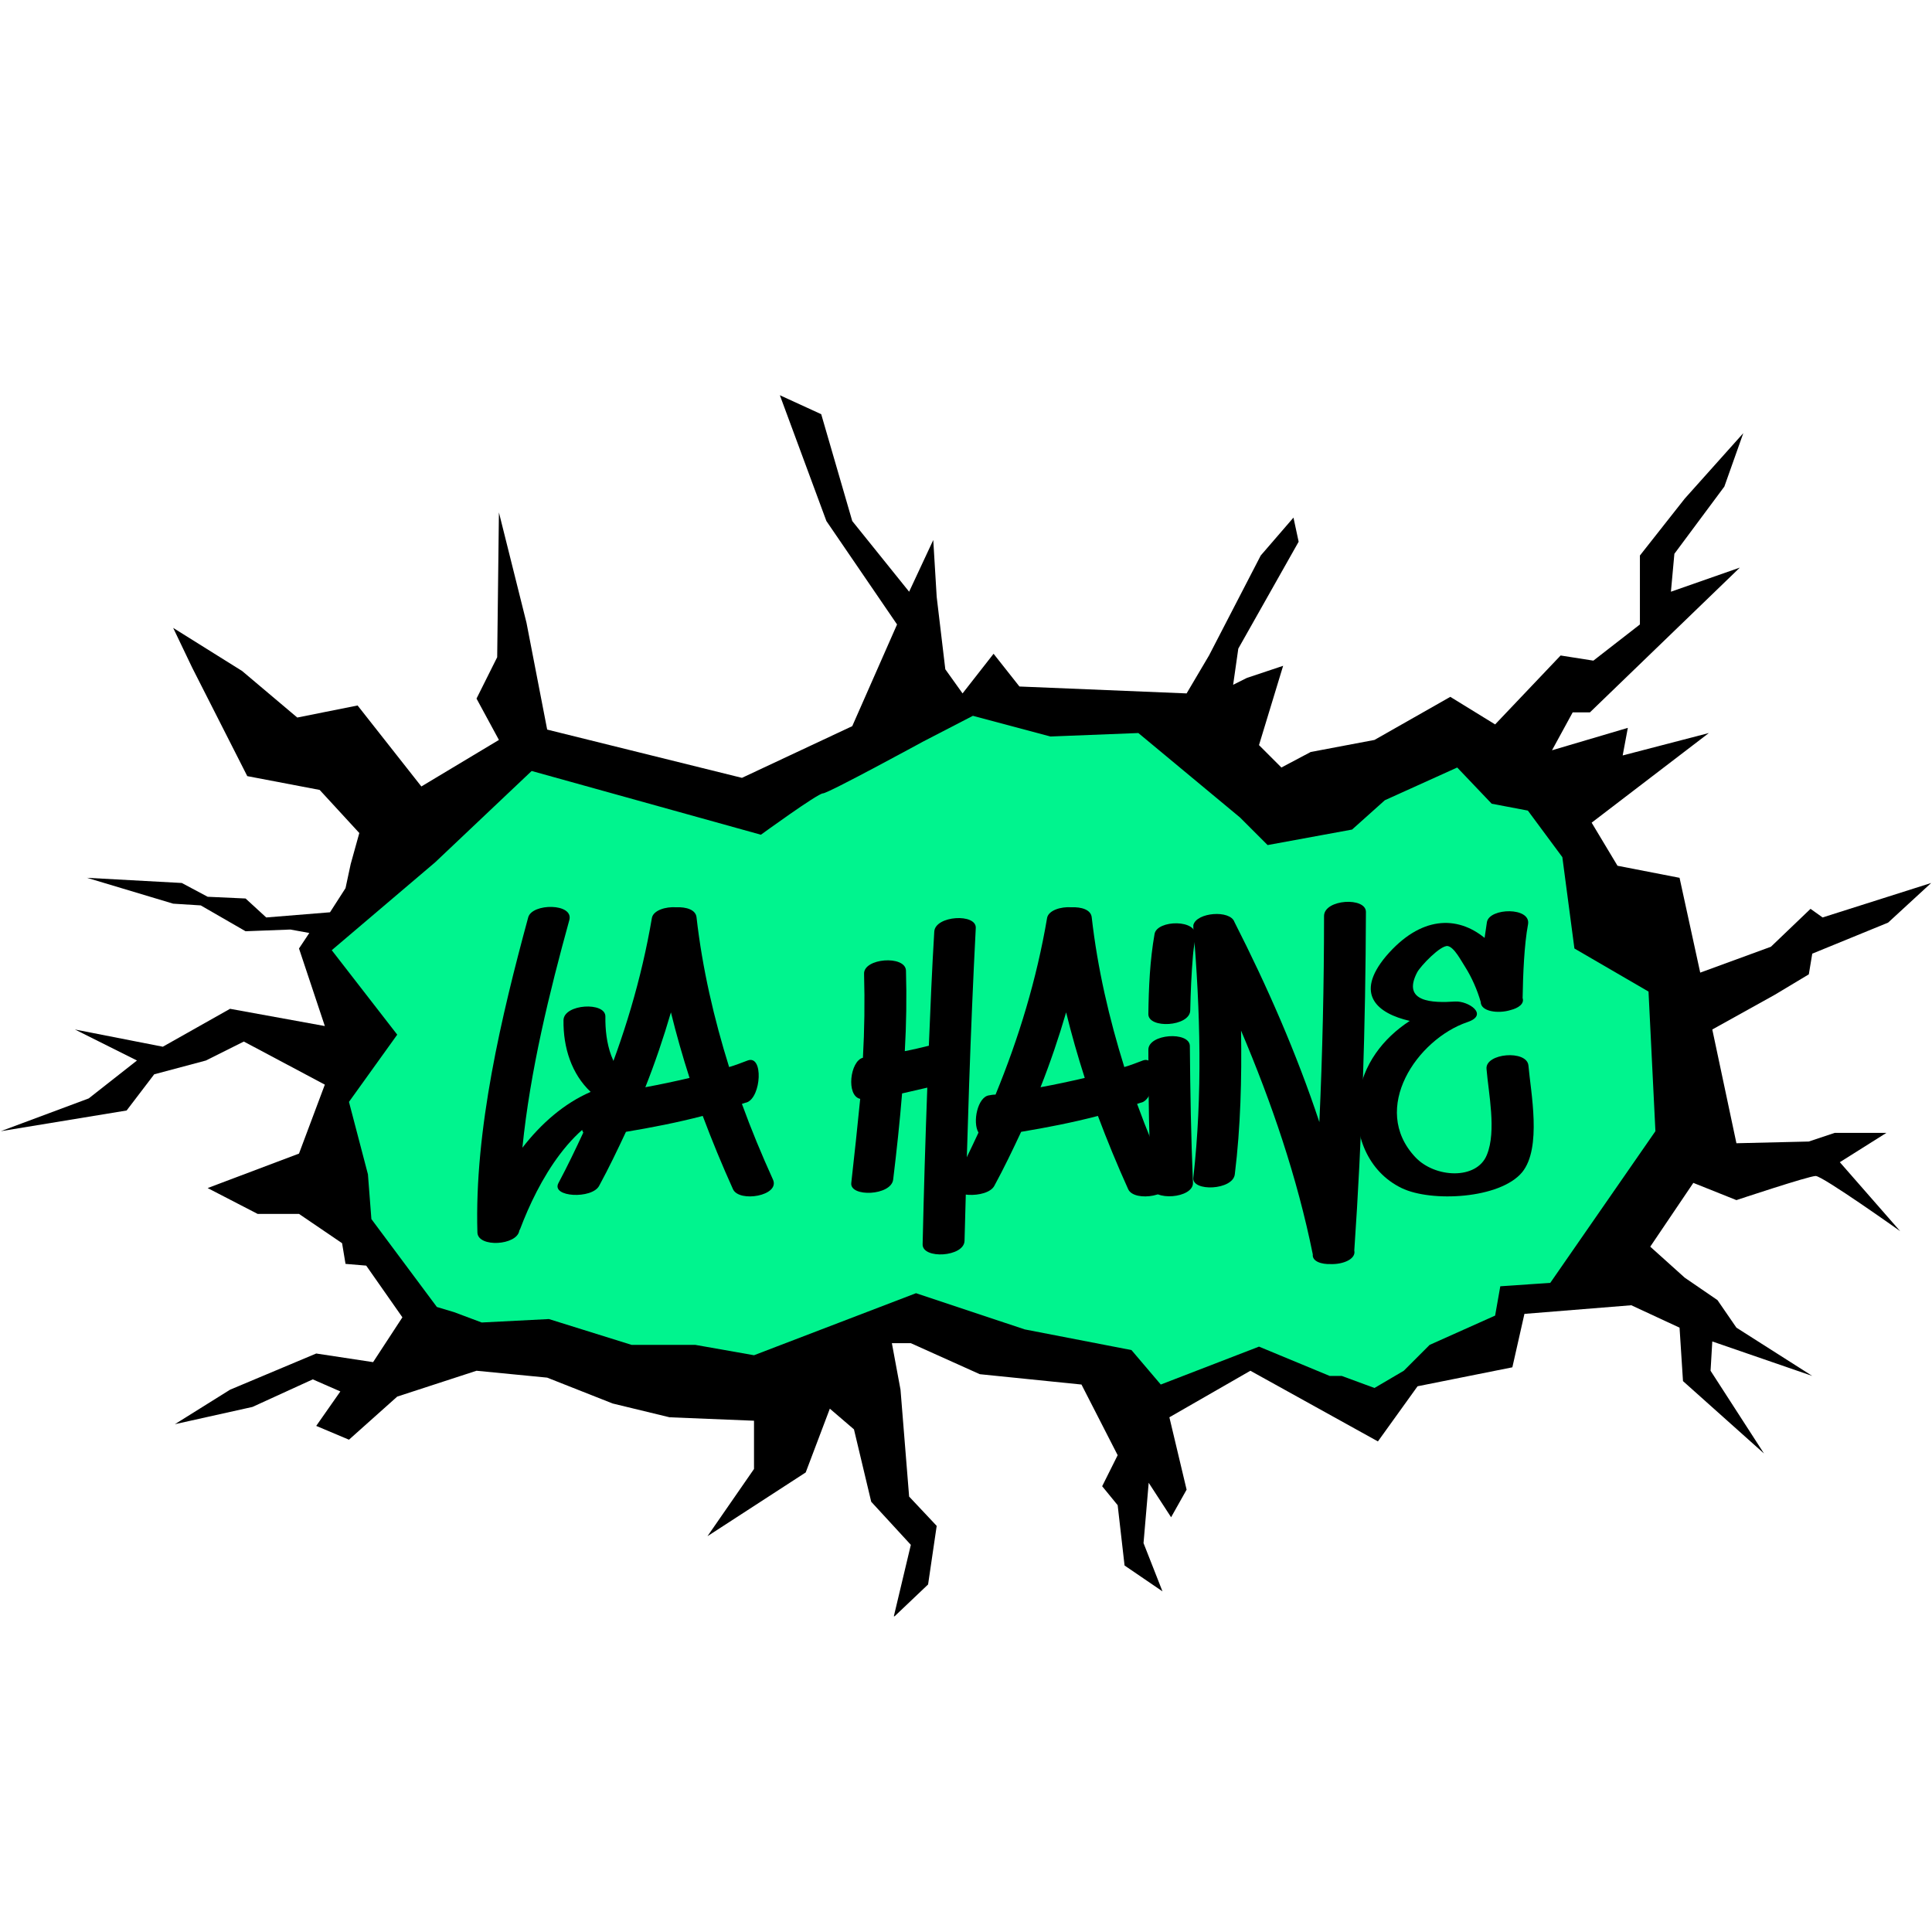
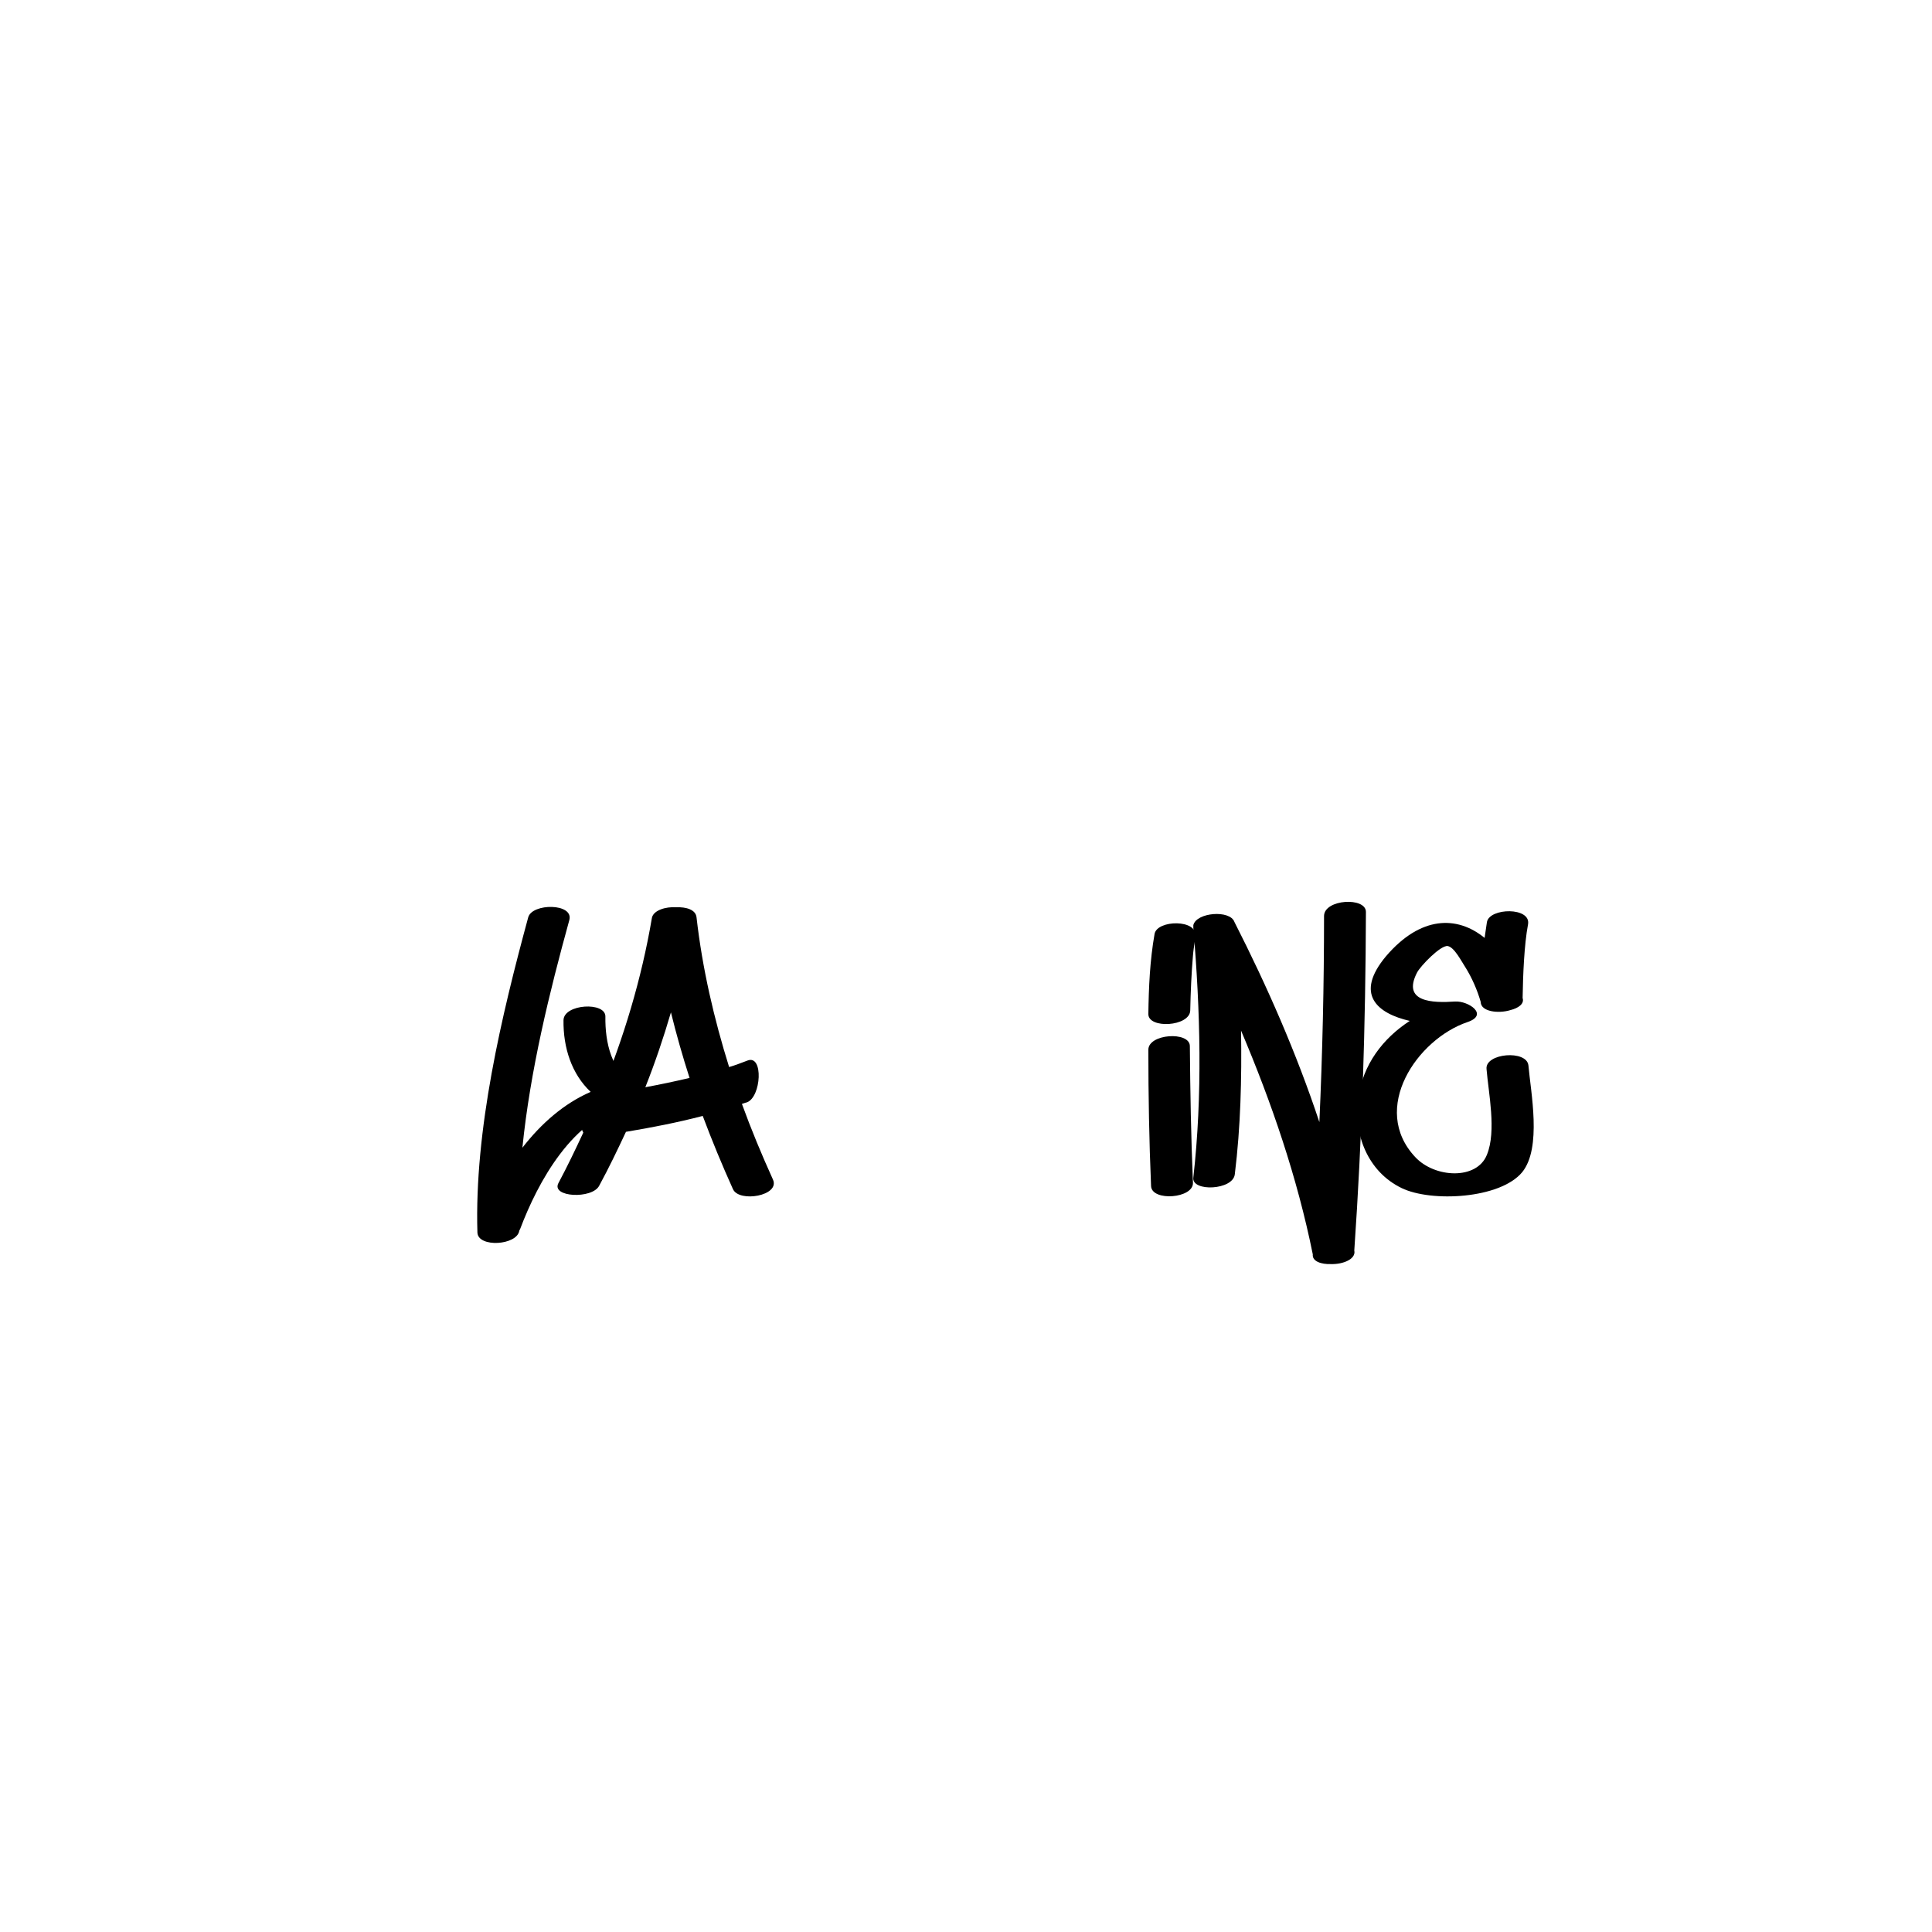
<svg xmlns="http://www.w3.org/2000/svg" width="500" zoomAndPan="magnify" viewBox="0 0 375 375" height="500" preserveAspectRatio="xMidYMid meet" version="1.0">
  <defs>
    <g />
    <clipPath id="425328cd7e">
-       <path d="M 0 76.715 L 375 76.715 L 375 313.715 L 0 313.715 Z M 0 76.715 " clip-rule="nonzero" />
-     </clipPath>
+       </clipPath>
  </defs>
  <g clip-path="url(#425328cd7e)">
    <path fill="#000000" d="M 46.992 130.238 L 57.699 139.273 L 69.406 136.93 L 81.785 152.652 L 96.84 143.621 L 92.492 135.594 L 96.504 127.562 L 96.84 99.461 L 102.191 120.871 L 106.207 141.613 L 144.012 150.98 L 165.422 140.945 L 174.117 121.207 L 160.402 101.133 L 151.371 76.715 L 159.398 80.395 L 165.422 101.133 L 176.461 114.852 L 181.145 104.816 L 181.812 115.855 L 183.484 129.906 L 186.832 134.59 L 192.852 126.895 L 197.871 133.25 L 230.32 134.59 L 234.668 127.23 L 244.707 107.824 L 251.062 100.465 L 252.066 105.148 L 240.355 125.891 L 239.352 132.914 L 242.031 131.578 L 249.055 129.234 L 244.371 144.625 L 248.719 148.973 L 254.406 145.961 L 266.785 143.621 L 281.504 135.258 L 290.203 140.609 L 302.914 127.23 L 309.273 128.23 L 318.305 121.207 L 318.305 107.824 L 327.004 96.785 L 338.375 84.074 L 334.695 94.445 L 324.996 107.492 L 324.324 114.852 L 337.707 110.168 L 308.602 138.27 L 305.258 138.27 L 301.242 145.629 L 315.961 141.277 L 314.961 146.633 L 331.688 142.281 L 308.938 159.68 L 313.957 168.043 L 326 170.383 L 330.012 188.785 L 343.73 183.766 L 351.422 176.406 L 353.766 178.078 L 374.84 171.387 L 366.477 179.082 L 351.758 185.105 L 351.09 189.117 L 344.398 193.133 L 332.355 199.824 L 337.039 221.902 L 351.09 221.57 L 356.105 219.895 L 366.145 219.895 L 357.109 225.582 L 368.82 238.965 C 368.82 238.965 353.766 228.258 352.426 228.258 C 351.09 228.258 337.039 232.941 337.039 232.941 L 328.676 229.598 L 320.312 241.977 L 327.004 247.996 L 333.359 252.348 L 337.039 257.699 L 351.758 267.066 L 332.355 260.375 L 332.02 266.062 L 342.391 282.121 L 326.668 268.07 L 326 257.699 L 316.633 253.348 L 295.891 255.023 L 293.547 265.395 L 275.148 269.074 L 267.453 279.777 L 242.699 266.062 L 226.977 275.094 L 230.32 289.145 L 227.309 294.496 L 222.961 287.809 L 221.957 299.516 L 225.637 308.883 L 218.277 303.863 L 216.938 292.156 L 213.93 288.477 L 216.938 282.453 L 209.914 268.738 L 190.176 266.73 L 176.793 260.711 L 173.113 260.711 L 174.789 269.742 L 176.461 290.484 L 181.812 296.172 L 180.141 307.543 L 173.449 313.902 L 176.793 299.852 L 169.102 291.488 L 165.754 277.438 L 161.07 273.422 L 156.387 285.801 L 137.32 298.176 L 146.352 285.129 L 146.352 275.762 L 129.961 275.094 L 118.918 272.418 L 106.207 267.398 L 92.492 266.062 L 77.102 271.078 L 67.734 279.445 L 61.379 276.766 L 66.062 270.078 L 60.711 267.734 L 49 273.086 L 33.945 276.434 L 44.652 269.742 L 61.379 262.715 L 72.418 264.391 L 78.105 255.691 L 71.082 245.656 L 67.066 245.32 L 66.398 241.305 L 58.035 235.617 L 50.004 235.617 L 40.305 230.602 L 58.035 223.91 L 63.051 210.527 L 47.328 202.164 L 39.969 205.844 L 29.934 208.52 L 24.578 215.547 L 0.16 219.562 L 17.219 213.203 L 26.586 205.844 L 14.543 199.824 L 31.605 203.168 L 44.652 195.809 L 63.051 199.156 L 58.035 184.102 L 60.039 181.09 L 56.359 180.422 L 47.664 180.754 L 38.965 175.738 L 33.613 175.402 L 16.887 170.383 L 35.285 171.387 L 40.305 174.062 L 47.664 174.398 L 51.676 178.078 L 64.055 177.074 L 67.066 172.391 L 68.07 167.707 L 69.742 161.688 L 62.047 153.324 L 47.996 150.645 L 37.293 129.57 L 33.613 121.875 Z M 46.992 130.238 " fill-opacity="1" fill-rule="nonzero" />
  </g>
-   <path fill="#00f48e" d="M 64.391 184.434 L 84.461 167.375 L 103.195 149.645 L 147.691 162.02 C 147.691 162.02 158.73 153.992 159.734 153.992 C 160.738 153.992 179.137 143.957 179.137 143.957 L 188.84 138.938 L 203.891 142.953 L 220.953 142.281 L 240.691 158.676 L 246.043 164.027 L 262.438 161.016 L 268.793 155.328 L 282.844 148.973 L 289.535 156 L 296.559 157.336 L 303.25 166.371 L 305.594 184.102 L 319.977 192.465 L 321.316 219.562 L 300.91 249 L 291.207 249.668 L 290.203 255.355 L 277.492 261.043 L 272.473 266.062 L 266.785 269.406 L 260.43 267.066 L 258.086 267.066 L 244.371 261.379 L 225.305 268.738 L 219.617 262.047 L 198.875 258.031 L 177.797 251.008 L 146.352 263.051 L 134.977 261.043 L 122.602 261.043 L 106.543 256.027 L 93.496 256.695 L 88.141 254.688 L 84.797 253.684 L 72.086 236.621 L 71.414 227.926 L 67.734 213.875 L 77.102 200.828 Z M 64.391 184.434 " fill-opacity="1" fill-rule="nonzero" />
  <g fill="#000000" fill-opacity="1">
    <g transform="translate(94.396, 231.43)">
      <g>
        <path d="M 29.133 -20.777 C 24.238 -23.188 23.035 -29.207 23.109 -34.102 C 23.188 -37.035 15.055 -36.586 14.98 -33.422 C 14.906 -28.078 16.562 -22.961 20.25 -19.496 C 15.055 -17.238 10.613 -13.324 7 -8.656 C 8.508 -23.637 12.27 -38.918 16.109 -52.844 C 17.012 -56.156 8.883 -56.156 8.129 -53.371 C 2.938 -34.25 -2.332 -12.121 -1.73 7.828 C -1.582 10.766 5.945 10.312 6.398 7.453 C 6.398 7.379 6.473 7.301 6.551 7.152 C 10.012 -2.031 16.863 -14.68 27.629 -16.863 C 29.734 -17.312 31.691 -19.422 29.133 -20.777 Z M 29.133 -20.777 " />
      </g>
    </g>
  </g>
  <g fill="#000000" fill-opacity="1">
    <g transform="translate(112.388, 231.43)">
      <g>
        <path d="M 37.641 -2.484 C 35.457 -7.301 33.422 -12.195 31.617 -17.164 C 31.918 -17.238 32.219 -17.391 32.594 -17.465 C 35.379 -18.52 35.832 -26.723 32.746 -25.594 C 31.543 -25.145 30.414 -24.691 29.133 -24.316 C 26.195 -33.723 23.938 -43.434 22.809 -53.371 C 22.66 -54.879 20.777 -55.406 18.895 -55.328 C 16.785 -55.48 14.453 -54.727 14.152 -53.297 C 12.121 -41.328 8.656 -29.961 4.141 -18.969 C 3.688 -18.969 3.238 -18.895 2.859 -18.82 C 0.676 -18.52 -0.375 -13.625 0.828 -11.594 C -0.676 -8.355 -2.258 -5.043 -3.988 -1.809 C -5.496 0.98 2.559 1.355 3.914 -1.281 C 5.797 -4.742 7.453 -8.207 9.109 -11.742 C 14.078 -12.57 19.121 -13.551 24.012 -14.828 C 25.82 -10.012 27.777 -5.27 29.887 -0.602 C 31.09 2.031 39.07 0.676 37.641 -2.484 Z M 12.871 -20.398 C 14.754 -25.145 16.41 -30.035 17.84 -34.93 C 18.895 -30.637 20.098 -26.422 21.453 -22.207 C 18.594 -21.531 15.734 -20.926 12.871 -20.398 Z M 12.871 -20.398 " />
      </g>
    </g>
  </g>
  <g fill="#000000" fill-opacity="1">
    <g transform="translate(146.187, 231.43)">
      <g />
    </g>
  </g>
  <g fill="#000000" fill-opacity="1">
    <g transform="translate(165.684, 231.43)">
      <g>
-         <path d="M 15.656 -50.586 C 15.207 -43.211 14.906 -35.832 14.605 -28.453 C 13.098 -28.078 11.516 -27.703 9.938 -27.402 C 10.238 -32.594 10.312 -37.863 10.164 -43.059 C 10.012 -46.07 1.883 -45.469 2.031 -42.383 C 2.184 -36.961 2.109 -31.543 1.809 -26.121 C -0.676 -25.52 -1.504 -18.746 1.281 -18.141 C 0.754 -12.723 0.152 -7.227 -0.453 -1.809 C -0.754 0.98 7.301 0.676 7.68 -2.484 C 8.355 -8.055 8.957 -13.625 9.41 -19.195 C 11.066 -19.57 12.648 -19.949 14.305 -20.324 C 13.926 -10.164 13.625 0 13.398 10.086 C 13.324 13.023 21.453 12.57 21.531 9.41 C 22.055 -10.84 22.66 -31.09 23.711 -51.266 C 23.938 -54.199 15.809 -53.75 15.656 -50.586 Z M 15.656 -50.586 " />
-       </g>
+         </g>
    </g>
  </g>
  <g fill="#000000" fill-opacity="1">
    <g transform="translate(189.095, 231.43)">
      <g>
-         <path d="M 37.641 -2.484 C 35.457 -7.301 33.422 -12.195 31.617 -17.164 C 31.918 -17.238 32.219 -17.391 32.594 -17.465 C 35.379 -18.52 35.832 -26.723 32.746 -25.594 C 31.543 -25.145 30.414 -24.691 29.133 -24.316 C 26.195 -33.723 23.938 -43.434 22.809 -53.371 C 22.66 -54.879 20.777 -55.406 18.895 -55.328 C 16.785 -55.48 14.453 -54.727 14.152 -53.297 C 12.121 -41.328 8.656 -29.961 4.141 -18.969 C 3.688 -18.969 3.238 -18.895 2.859 -18.82 C 0.676 -18.52 -0.375 -13.625 0.828 -11.594 C -0.676 -8.355 -2.258 -5.043 -3.988 -1.809 C -5.496 0.98 2.559 1.355 3.914 -1.281 C 5.797 -4.742 7.453 -8.207 9.109 -11.742 C 14.078 -12.57 19.121 -13.551 24.012 -14.828 C 25.82 -10.012 27.777 -5.27 29.887 -0.602 C 31.09 2.031 39.07 0.676 37.641 -2.484 Z M 12.871 -20.398 C 14.754 -25.145 16.41 -30.035 17.84 -34.93 C 18.895 -30.637 20.098 -26.422 21.453 -22.207 C 18.594 -21.531 15.734 -20.926 12.871 -20.398 Z M 12.871 -20.398 " />
-       </g>
+         </g>
    </g>
  </g>
  <g fill="#000000" fill-opacity="1">
    <g transform="translate(222.895, 231.43)">
      <g>
        <path d="M 0 -27.629 C 0 -18.82 0.152 -10.012 0.527 -1.203 C 0.676 1.809 8.809 1.203 8.656 -1.883 C 8.281 -10.691 8.129 -19.496 8.055 -28.379 C 8.055 -31.316 -0.074 -30.789 0 -27.629 Z M 1.203 -50.137 C 0.301 -45.016 0.074 -39.82 0 -34.629 C -0.074 -31.691 8.055 -32.145 8.129 -35.305 C 8.207 -38.844 8.355 -42.457 8.656 -45.918 C 8.73 -46.898 8.883 -47.875 9.035 -48.855 C 9.035 -49.309 9.109 -49.832 9.109 -49.609 C 9.711 -53.07 1.656 -52.922 1.203 -50.137 Z M 1.203 -50.137 " />
      </g>
    </g>
  </g>
  <g fill="#000000" fill-opacity="1">
    <g transform="translate(232.078, 231.43)">
      <g>
        <path d="M 33.047 -54.426 C 33.047 -57.363 24.992 -56.91 24.918 -53.672 C 24.918 -40.348 24.617 -26.949 24.012 -13.625 C 19.57 -27.023 13.852 -40.047 7.527 -52.469 C 6.699 -54.879 0.152 -54.352 -0.453 -51.867 C -0.453 -51.793 -0.453 -51.715 -0.453 -51.641 C -0.453 -51.566 -0.453 -51.488 -0.453 -51.34 C 0.902 -35.305 1.355 -18.895 -0.453 -2.859 C -0.828 -0.074 7.301 -0.375 7.602 -3.539 C 8.73 -12.723 8.957 -22.055 8.809 -31.391 C 14.754 -17.391 19.723 -2.859 22.734 12.043 C 22.582 13.398 24.391 14 26.273 13.926 C 28.605 14 31.164 12.949 30.789 11.293 C 32.293 -10.539 32.973 -32.52 33.047 -54.426 Z M 33.047 -54.426 " />
      </g>
    </g>
  </g>
  <g fill="#000000" fill-opacity="1">
    <g transform="translate(264.824, 231.43)">
      <g>
        <path d="M 31.844 -24.617 C 31.543 -27.703 23.41 -27.023 23.711 -23.938 C 24.09 -19.27 25.668 -11.895 23.789 -7.301 C 21.832 -2.332 13.625 -2.785 9.863 -6.852 C 1.055 -16.262 10.238 -29.734 20.023 -33.047 C 24.238 -34.477 20.176 -37.188 17.613 -37.035 C 13.25 -36.734 7.227 -36.887 10.238 -42.684 C 10.914 -43.961 14.828 -48.027 16.184 -47.801 C 17.465 -47.574 18.82 -44.867 19.57 -43.738 C 20.852 -41.703 21.906 -39.297 22.582 -36.961 C 22.582 -35.078 25.973 -34.629 28.379 -35.379 C 29.887 -35.758 31.09 -36.586 30.715 -37.715 C 30.789 -42.23 31.016 -48.027 31.766 -52.016 C 32.371 -55.406 24.316 -55.254 23.789 -52.469 C 23.637 -51.488 23.488 -50.438 23.336 -49.383 C 17.992 -53.75 10.914 -53.672 4.215 -45.844 C -2.031 -38.391 2.559 -34.703 8.809 -33.273 C 3.613 -29.887 -0.301 -24.84 -1.203 -18.219 C -2.184 -11.293 0.676 -3.988 7.227 -0.828 C 12.949 1.957 26.348 1.281 30.637 -3.914 C 34.477 -8.656 32.293 -19.422 31.844 -24.617 Z M 31.844 -24.617 " />
      </g>
    </g>
  </g>
</svg>